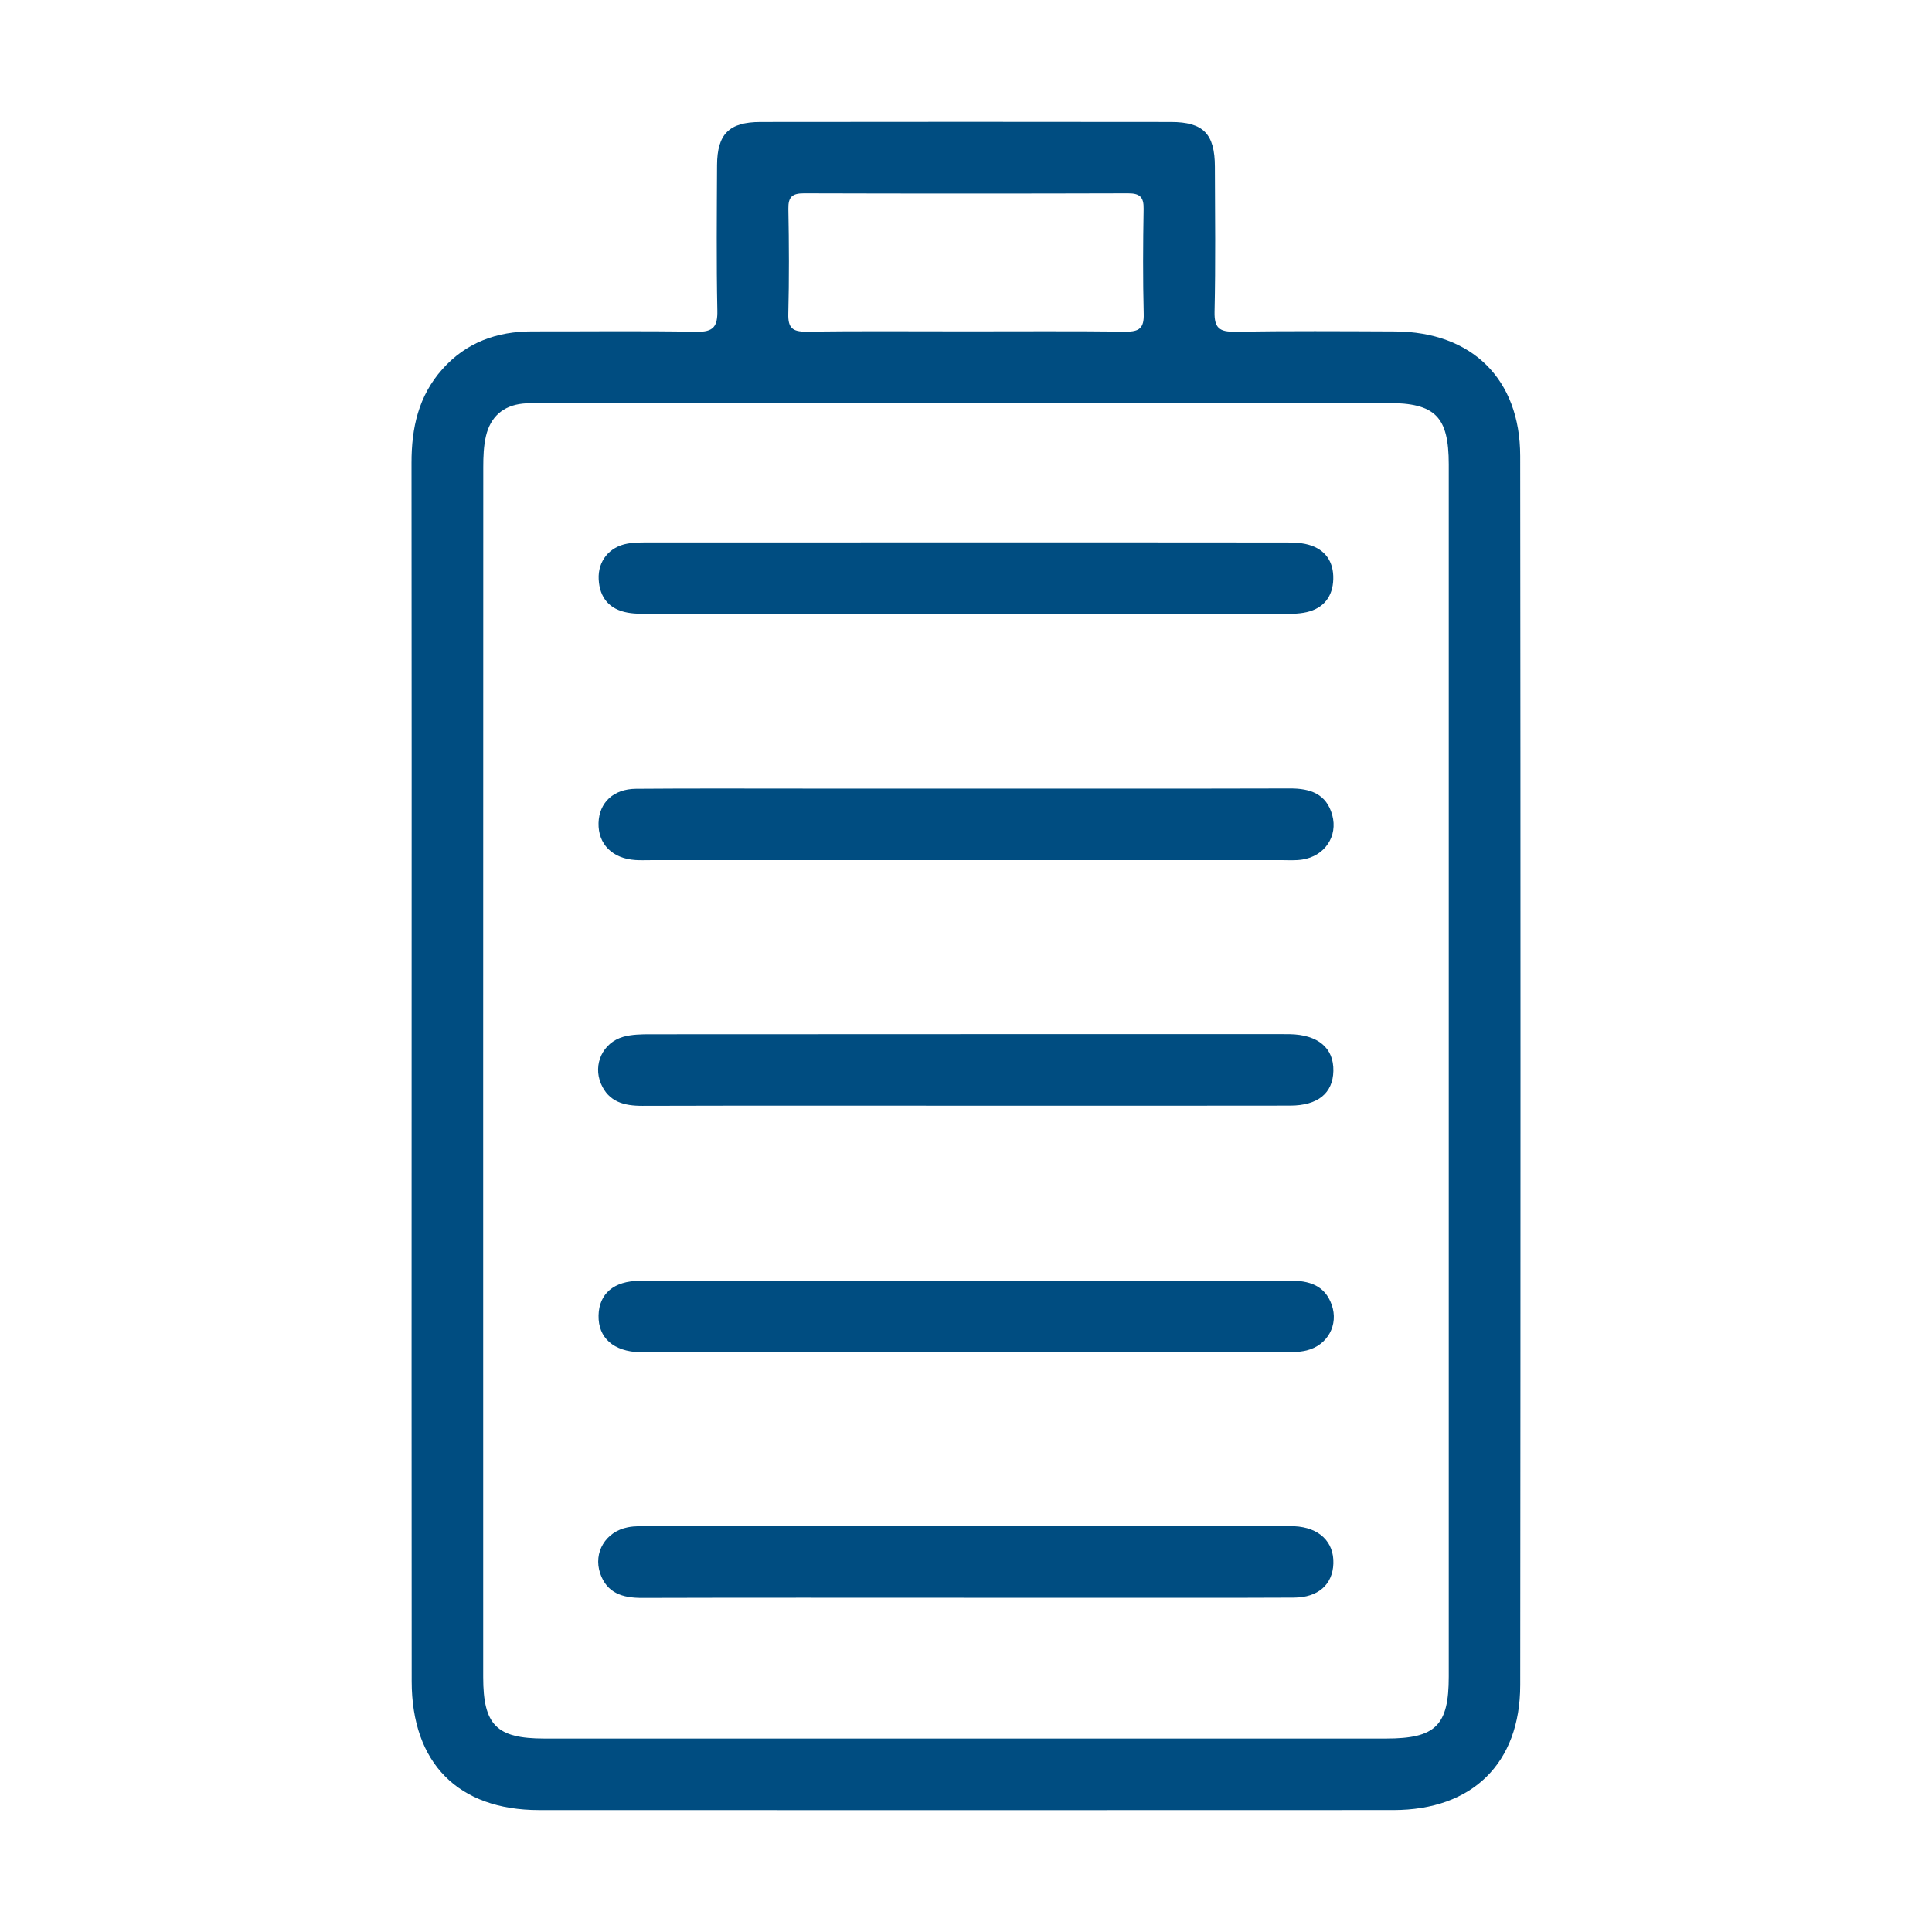
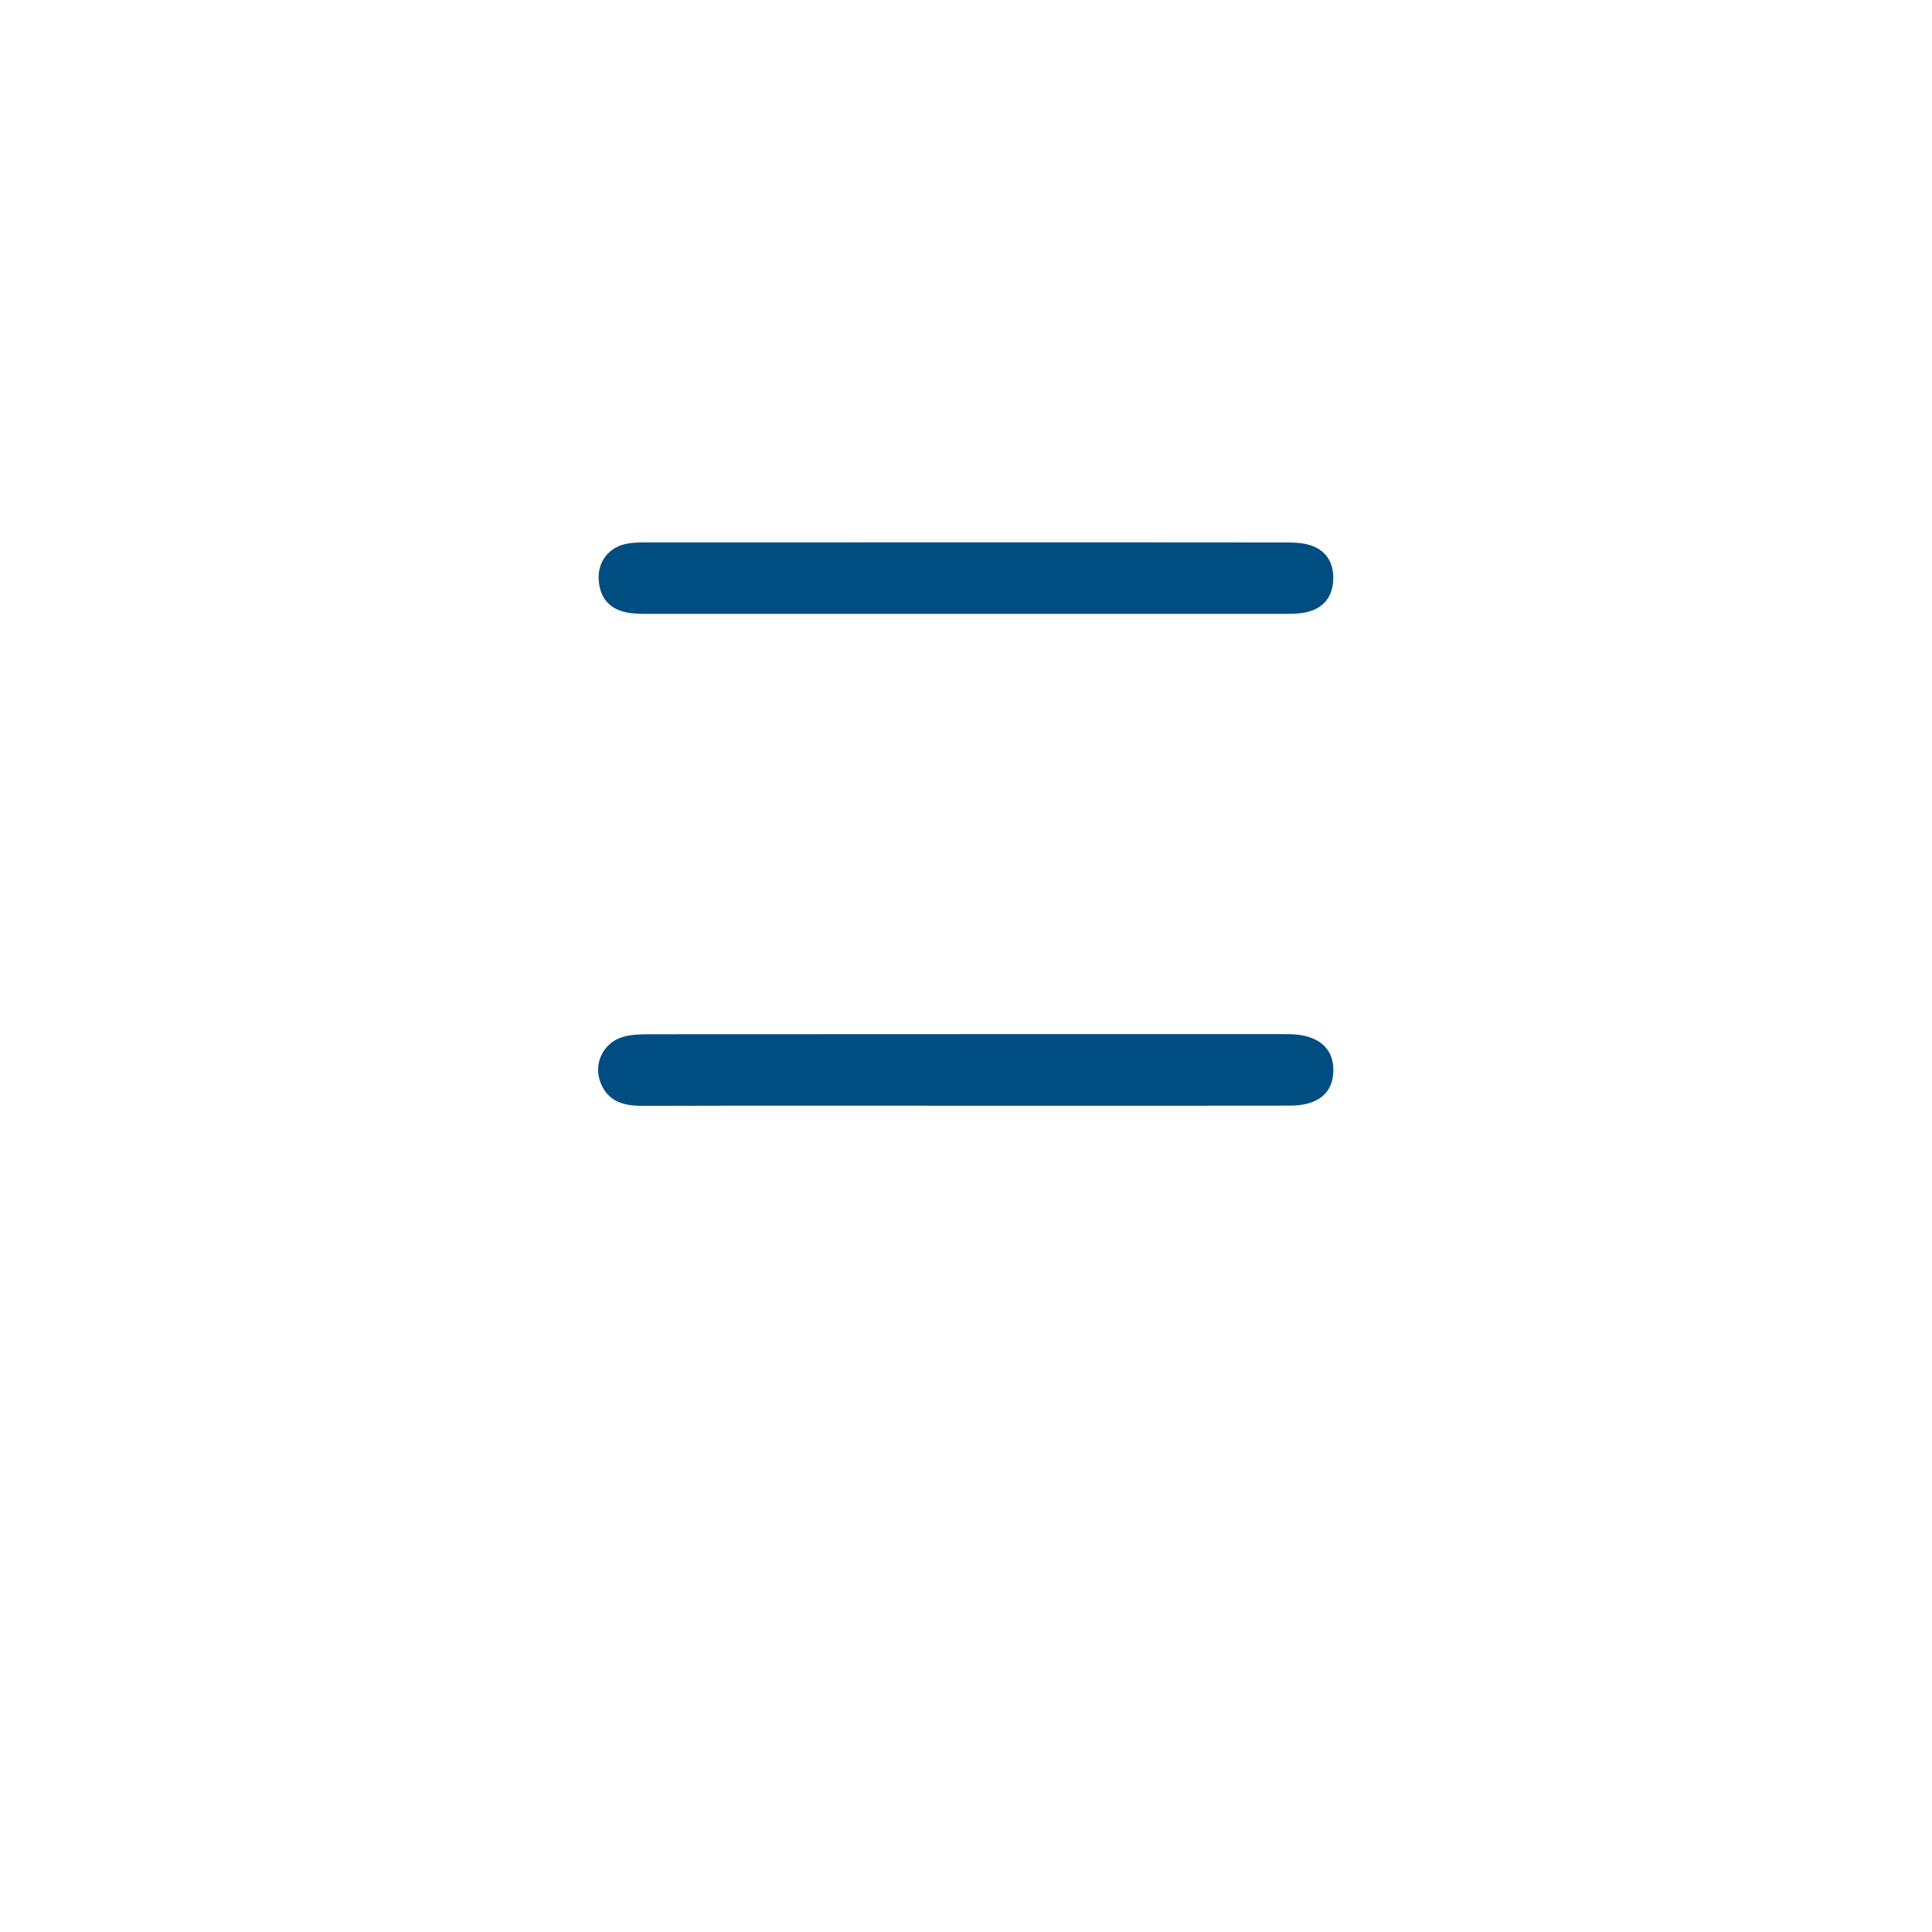
<svg xmlns="http://www.w3.org/2000/svg" version="1.1" id="Layer_1" x="0px" y="0px" width="80px" height="80px" viewBox="0 0 80 80" enable-background="new 0 0 80 80" xml:space="preserve">
  <g>
-     <path fill="#004D81" d="M62.948,18.881c-0.003-3.19-2.004-5.143-5.188-5.156c-2.208-0.01-4.416-0.023-6.622,0.011   c-0.632,0.01-0.86-0.143-0.846-0.819c0.045-2.003,0.021-4.008,0.014-6.012c-0.003-1.361-0.475-1.853-1.82-1.854   c-5.666-0.007-11.329-0.008-16.995,0c-1.302,0.001-1.794,0.499-1.8,1.787c-0.009,2.004-0.029,4.009,0.012,6.012   c0.015,0.673-0.16,0.903-0.864,0.889c-2.265-0.042-4.531-0.012-6.797-0.016c-1.465-0.002-2.735,0.452-3.729,1.569   c-0.985,1.106-1.275,2.431-1.273,3.872c0.01,8.395,0.004,16.79,0.004,25.185c0,8.423-0.005,16.846,0.003,25.271   c0.003,3.389,1.927,5.33,5.273,5.332c11.793,0.004,23.586,0.004,35.38-0.001c3.262-0.001,5.247-1.935,5.249-5.177   C62.964,52.81,62.965,35.846,62.948,18.881z M32.644,8.646c-0.01-0.5,0.167-0.644,0.651-0.642c4.471,0.013,8.942,0.013,13.412,0   c0.49-0.002,0.658,0.15,0.648,0.646c-0.025,1.452-0.033,2.904,0.004,4.354c0.016,0.58-0.183,0.736-0.743,0.729   c-2.204-0.026-4.412-0.011-6.618-0.011c-2.207,0-4.413-0.017-6.62,0.011c-0.565,0.007-0.751-0.159-0.737-0.733   C32.678,11.551,32.671,10.098,32.644,8.646z M57.396,71.989c-11.619,0-23.237,0-34.853,0c-1.98,0-2.535-0.552-2.535-2.544   c-0.002-8.363-0.001-16.729-0.001-25.093c0-8.335,0-16.671,0.004-25.007c0-0.433,0.014-0.878,0.113-1.295   c0.186-0.783,0.704-1.252,1.521-1.337c0.287-0.03,0.579-0.025,0.869-0.025c11.646-0.002,23.292-0.002,34.94-0.001   c1.976,0,2.535,0.558,2.536,2.544c0.002,16.729,0.002,33.458,0,50.188C59.992,71.453,59.445,71.989,57.396,71.989z" />
    <path fill="#004D81" d="M26.6,45.791c4.47-0.013,8.94-0.006,13.41-0.006c0.29,0.001,0.58,0.001,0.871,0.001   c4.18-0.001,8.358,0.004,12.539-0.004c1.153-0.002,1.773-0.516,1.792-1.436c0.02-0.953-0.635-1.502-1.814-1.524   c-0.114-0.003-0.231-0.001-0.347-0.001c-8.708,0-17.415-0.001-26.123,0.005c-0.374,0-0.763,0.006-1.118,0.105   c-0.846,0.239-1.267,1.142-0.925,1.944C25.206,45.63,25.846,45.793,26.6,45.791z" />
-     <path fill="#004D81" d="M26.319,35.613c0.203,0.012,0.406,0.004,0.609,0.004c8.71,0,17.418,0,26.128-0.001   c0.289,0,0.584,0.021,0.869-0.023c0.925-0.141,1.484-0.962,1.24-1.845c-0.243-0.877-0.91-1.103-1.747-1.1   c-4.441,0.012-8.884,0.006-13.326,0.006c-2.235,0-4.47-0.001-6.706,0c-2.351,0-4.703-0.011-7.054,0.008   c-0.937,0.007-1.523,0.577-1.548,1.415C24.761,34.953,25.358,35.554,26.319,35.613z" />
-     <path fill="#004D81" d="M53.402,53.027c-4.47,0.012-8.94,0.004-13.411,0.004c-4.499,0.001-8.998-0.004-13.498,0.005   c-1.079,0.003-1.688,0.537-1.708,1.433c-0.02,0.93,0.621,1.496,1.723,1.525c0.145,0.005,0.291,0.001,0.436,0.001   c8.708,0,17.417,0.001,26.125-0.003c0.347,0,0.704,0.008,1.035-0.073c0.871-0.214,1.334-1.063,1.038-1.894   C54.855,53.214,54.197,53.025,53.402,53.027z" />
-     <path fill="#004D81" d="M53.594,63.198c-0.174-0.007-0.348-0.003-0.523-0.003c-8.707,0-17.416,0-26.125,0.002   c-0.319,0-0.646-0.017-0.954,0.046c-0.914,0.181-1.434,1.044-1.14,1.908c0.277,0.816,0.927,1.017,1.727,1.015   c4.44-0.014,8.881-0.006,13.323-0.006c1.859,0,3.715,0,5.574,0c2.7,0,5.398,0.007,8.099-0.006c1.01-0.004,1.609-0.544,1.637-1.412   C55.241,63.84,54.619,63.247,53.594,63.198z" />
    <path fill="#004D81" d="M25.991,25.368c0.339,0.06,0.693,0.051,1.041,0.051c8.649,0.003,17.297,0.003,25.946,0   c0.375-0.001,0.763,0.012,1.126-0.071c0.703-0.16,1.086-0.644,1.104-1.37c0.019-0.724-0.333-1.233-1.031-1.425   c-0.355-0.098-0.747-0.091-1.121-0.091c-4.354-0.006-8.706-0.004-13.06-0.004c-4.354,0-8.707-0.001-13.06,0.002   c-0.318,0-0.643-0.006-0.954,0.049c-0.753,0.133-1.229,0.726-1.192,1.478C24.828,24.751,25.235,25.233,25.991,25.368z" />
  </g>
</svg>